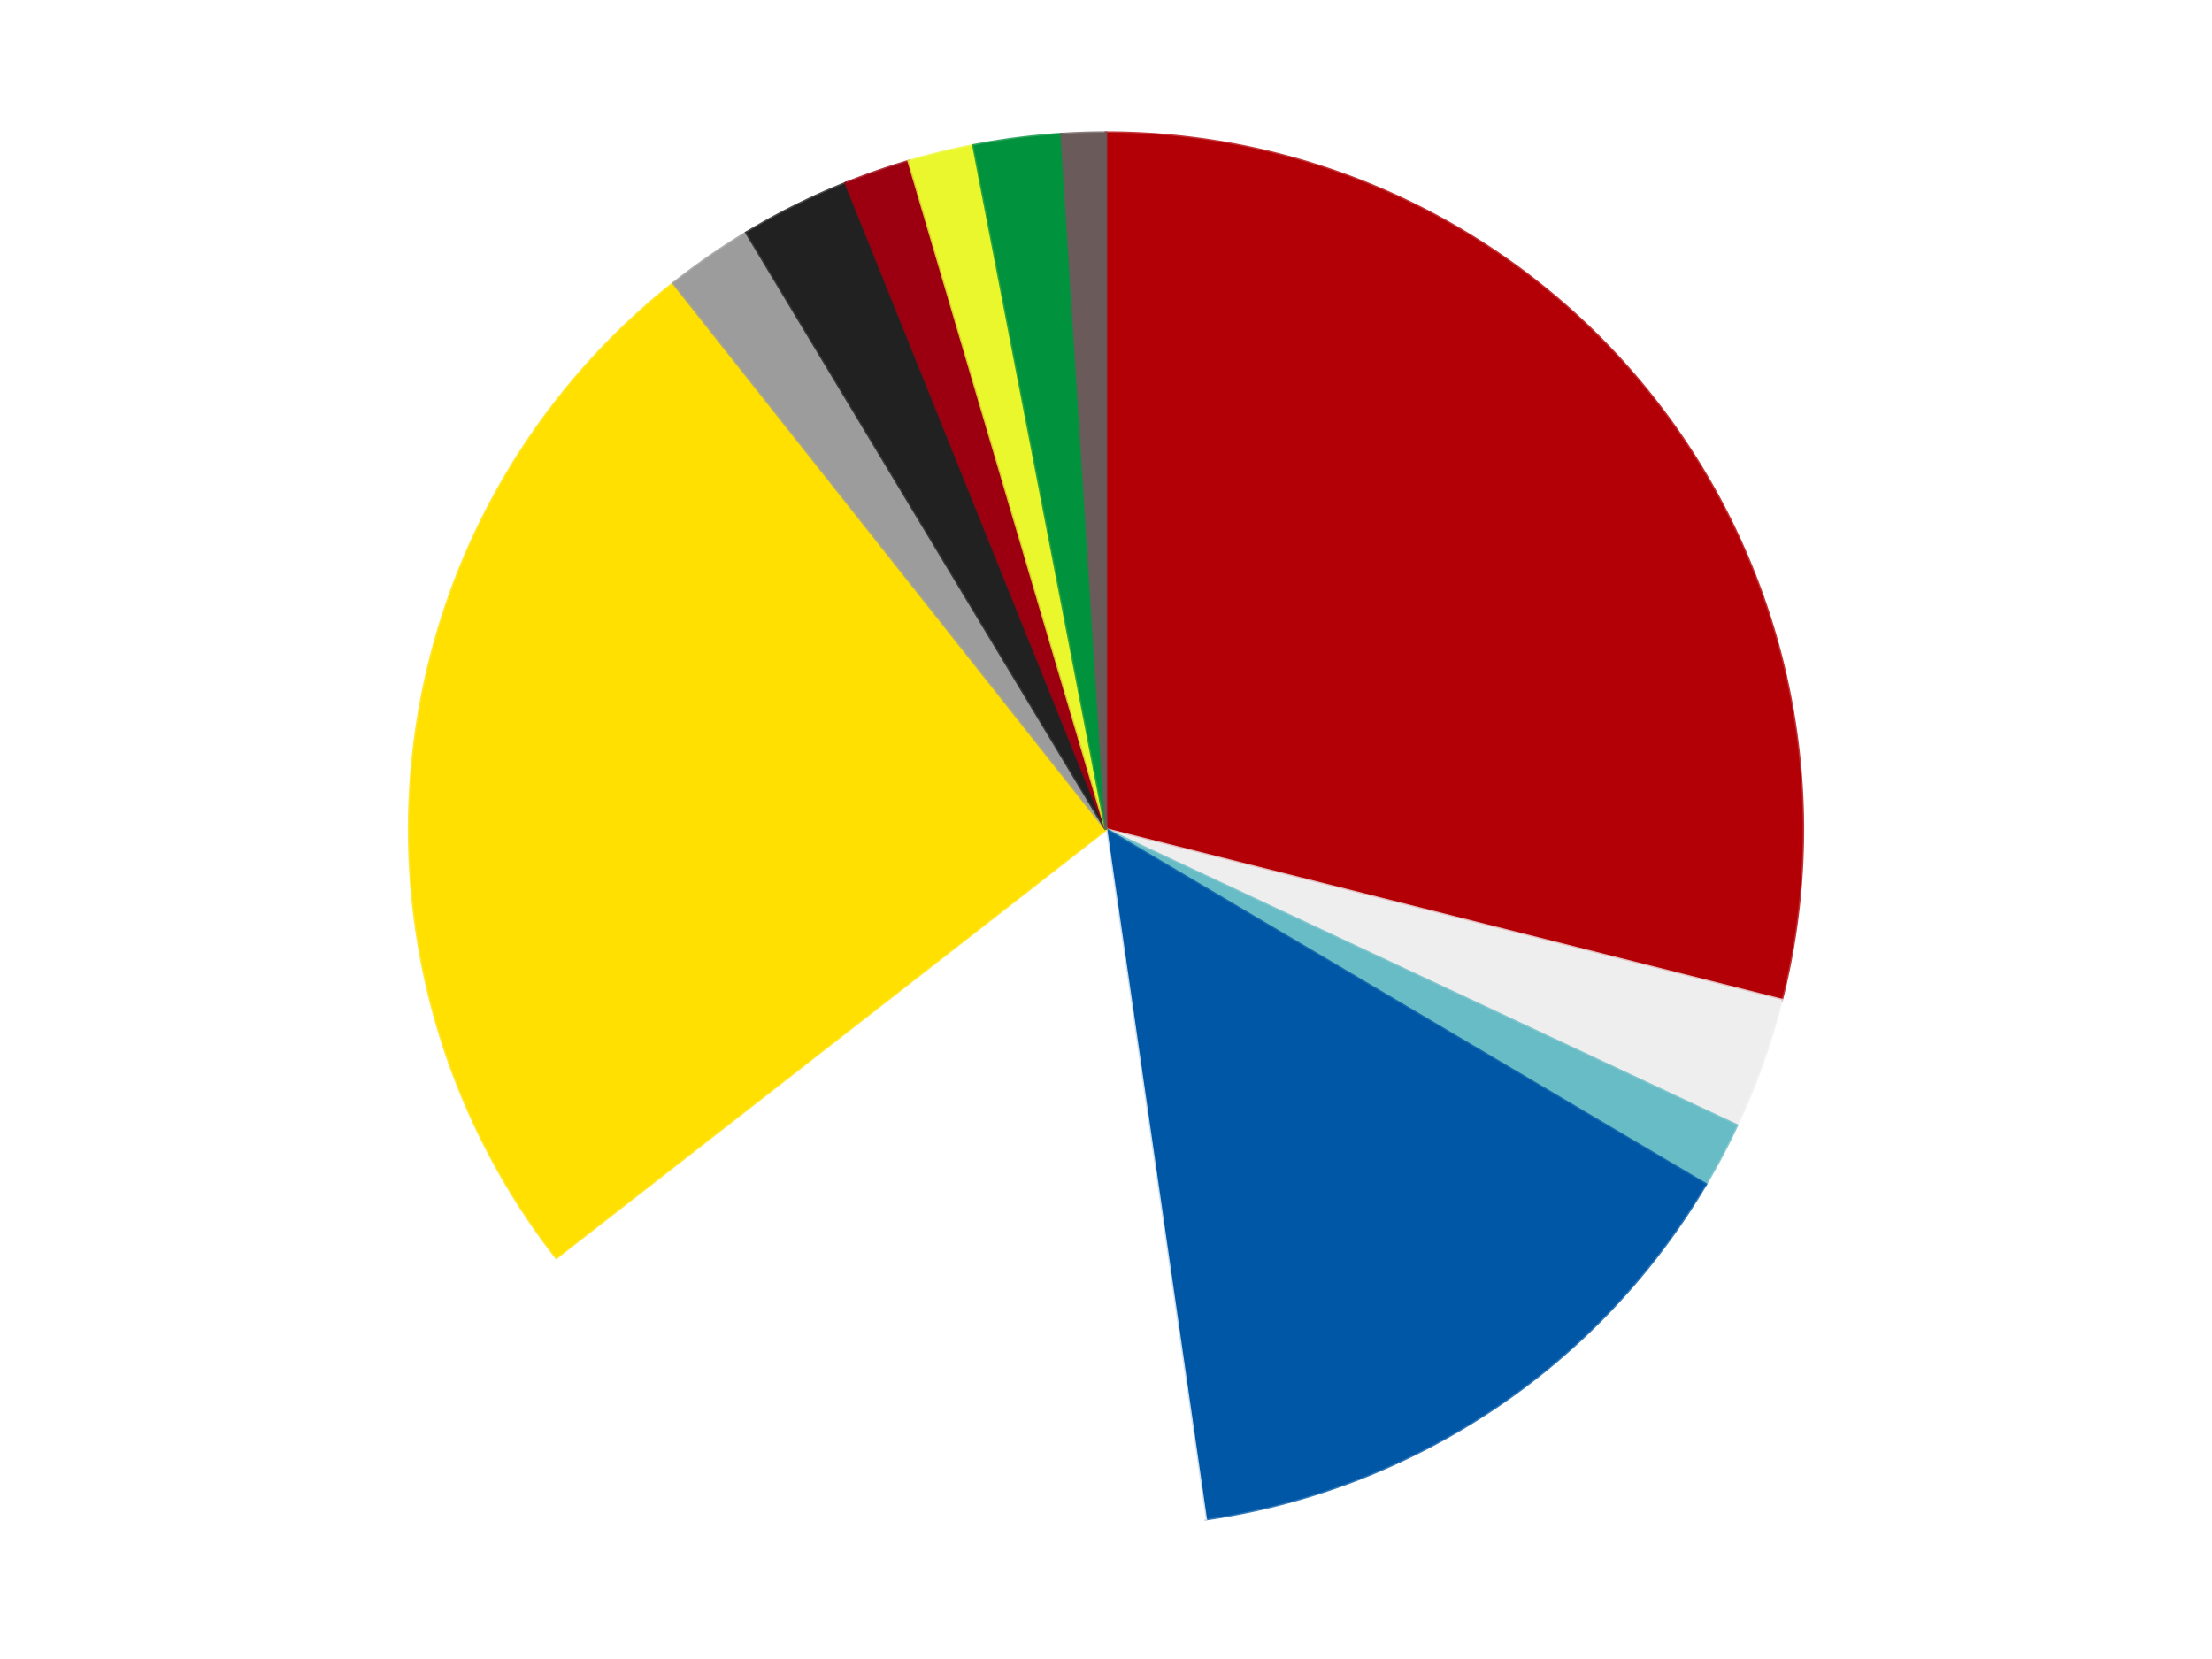
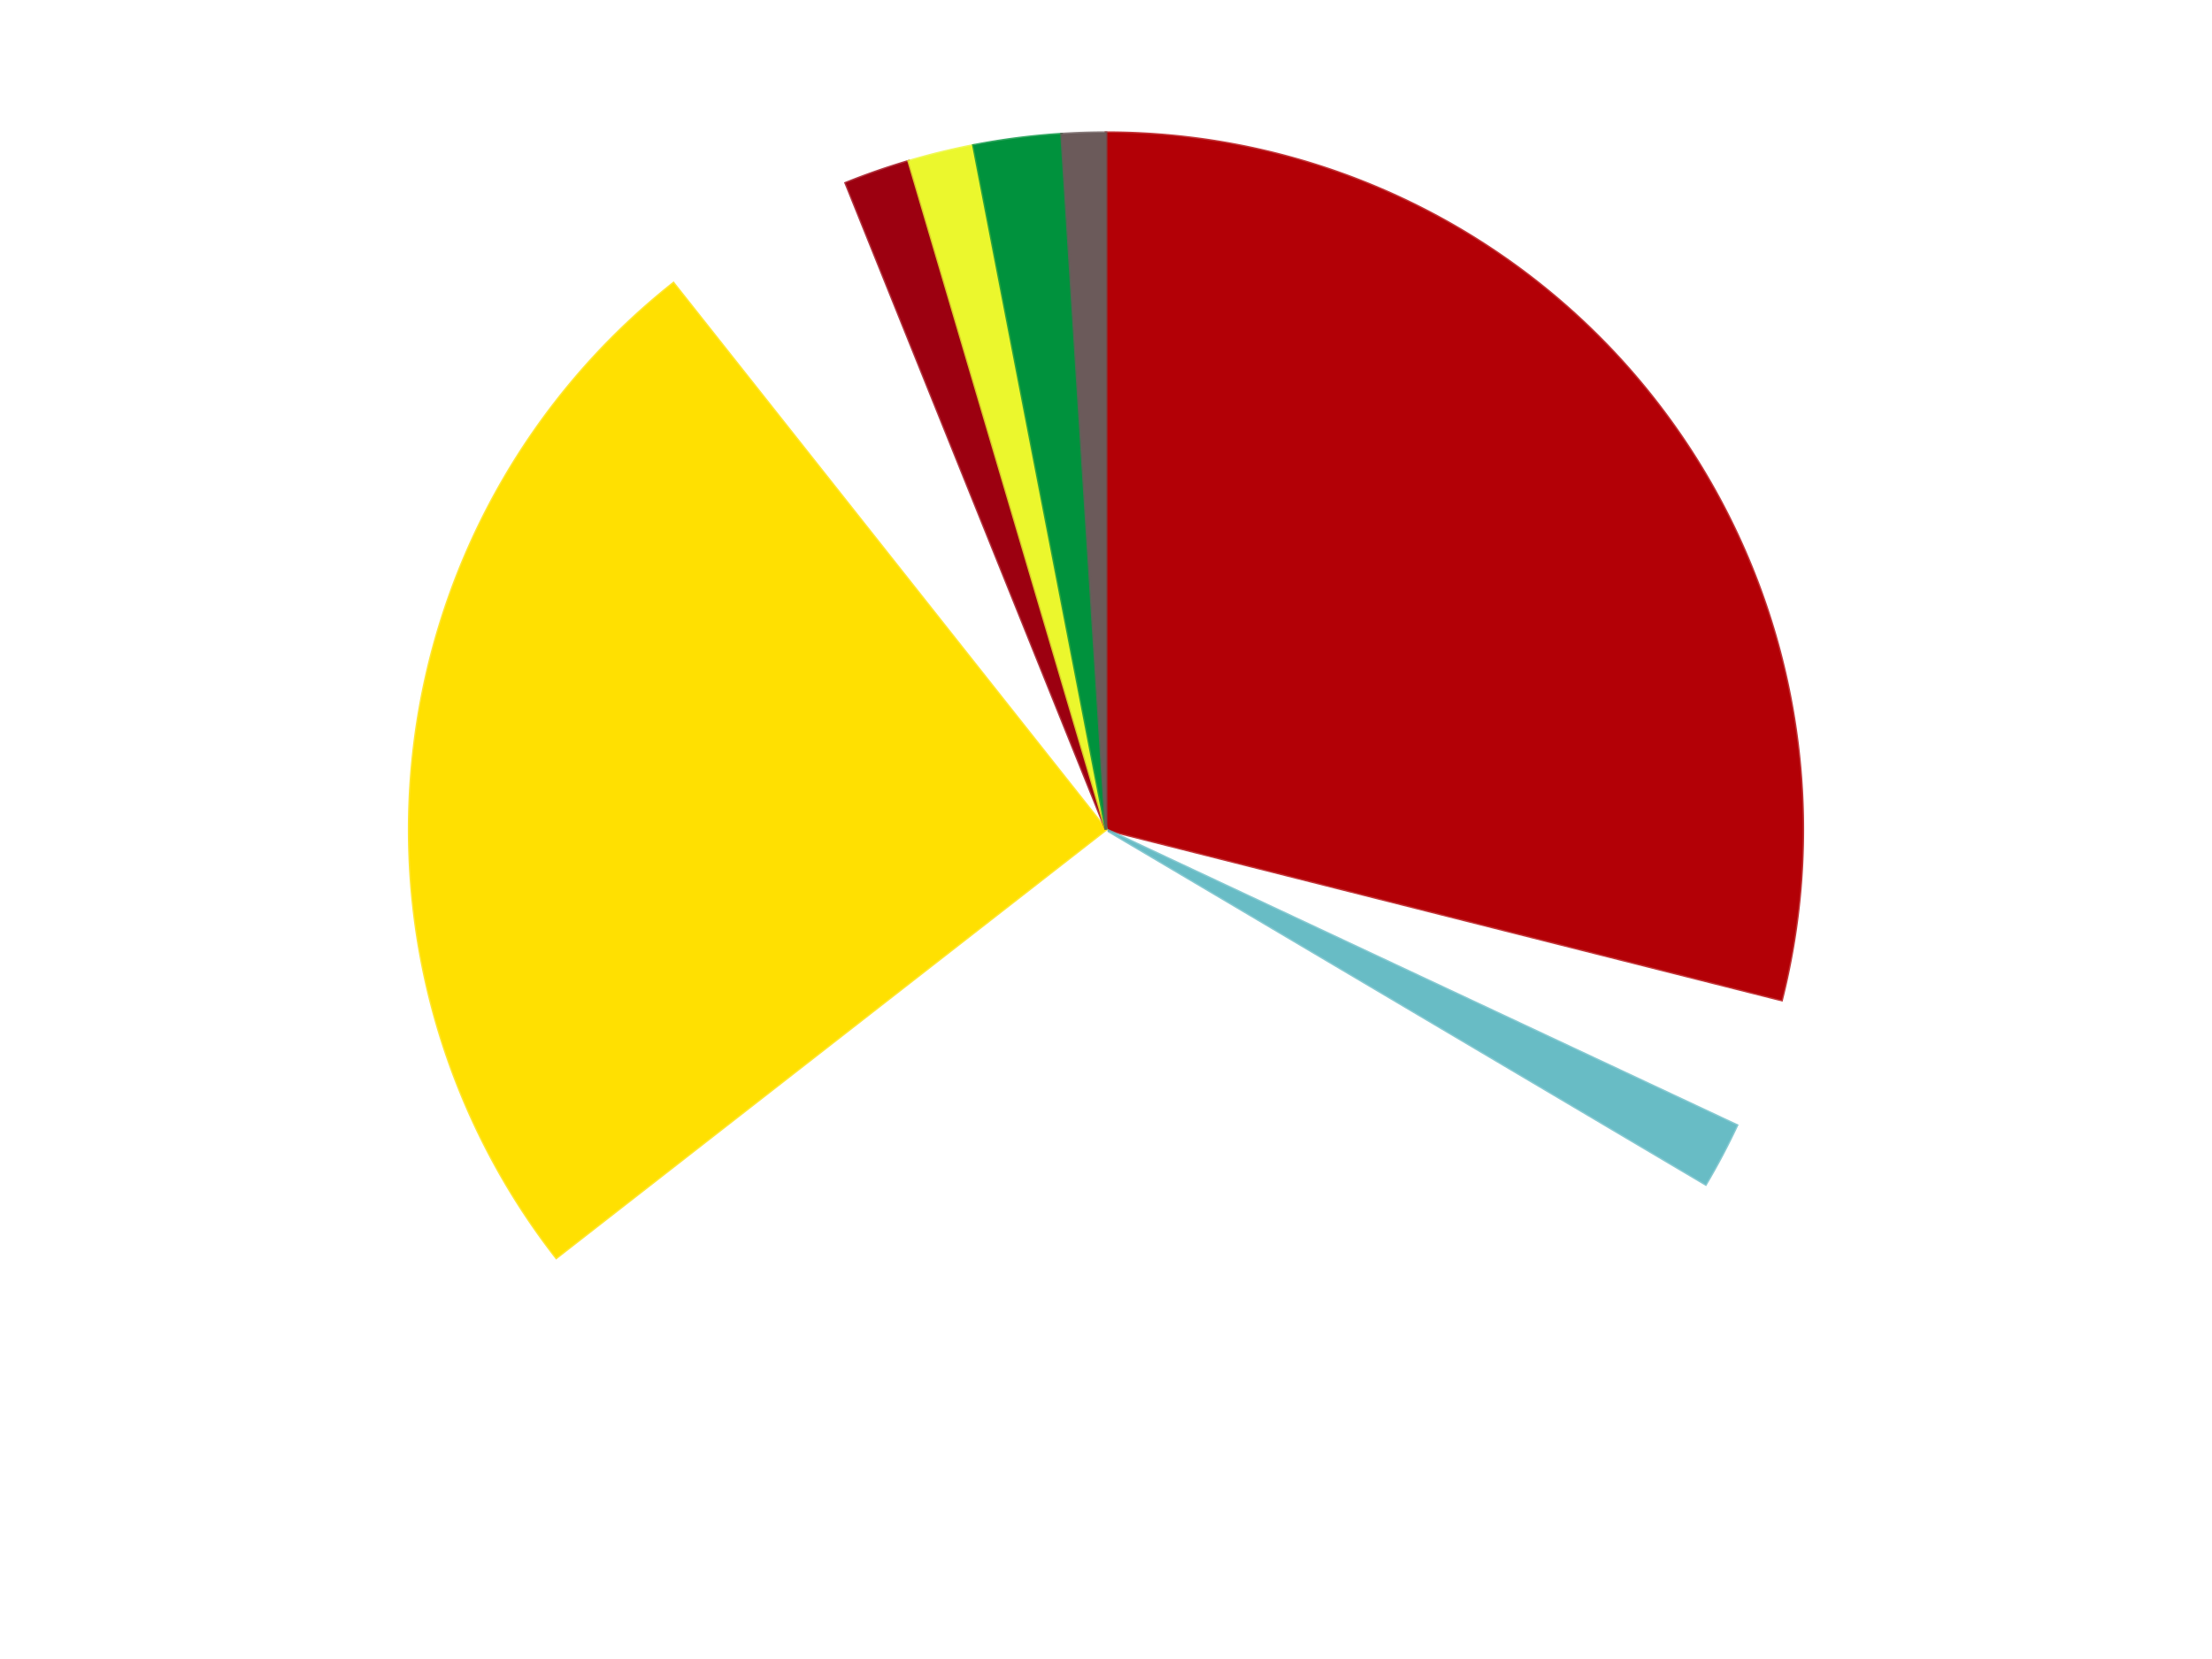
<svg xmlns="http://www.w3.org/2000/svg" xmlns:xlink="http://www.w3.org/1999/xlink" id="chart-03c14427-dc68-4e26-a722-c3dca4c4abc8" class="pygal-chart" viewBox="0 0 800 600">
  <defs>
    <style type="text/css">#chart-03c14427-dc68-4e26-a722-c3dca4c4abc8{-webkit-user-select:none;-webkit-font-smoothing:antialiased;font-family:Consolas,"Liberation Mono",Menlo,Courier,monospace}#chart-03c14427-dc68-4e26-a722-c3dca4c4abc8 .title{font-family:Consolas,"Liberation Mono",Menlo,Courier,monospace;font-size:16px}#chart-03c14427-dc68-4e26-a722-c3dca4c4abc8 .legends .legend text{font-family:Consolas,"Liberation Mono",Menlo,Courier,monospace;font-size:14px}#chart-03c14427-dc68-4e26-a722-c3dca4c4abc8 .axis text{font-family:Consolas,"Liberation Mono",Menlo,Courier,monospace;font-size:10px}#chart-03c14427-dc68-4e26-a722-c3dca4c4abc8 .axis text.major{font-family:Consolas,"Liberation Mono",Menlo,Courier,monospace;font-size:10px}#chart-03c14427-dc68-4e26-a722-c3dca4c4abc8 .text-overlay text.value{font-family:Consolas,"Liberation Mono",Menlo,Courier,monospace;font-size:16px}#chart-03c14427-dc68-4e26-a722-c3dca4c4abc8 .text-overlay text.label{font-family:Consolas,"Liberation Mono",Menlo,Courier,monospace;font-size:10px}#chart-03c14427-dc68-4e26-a722-c3dca4c4abc8 .tooltip{font-family:Consolas,"Liberation Mono",Menlo,Courier,monospace;font-size:14px}#chart-03c14427-dc68-4e26-a722-c3dca4c4abc8 text.no_data{font-family:Consolas,"Liberation Mono",Menlo,Courier,monospace;font-size:64px}
#chart-03c14427-dc68-4e26-a722-c3dca4c4abc8{background-color:transparent}#chart-03c14427-dc68-4e26-a722-c3dca4c4abc8 path,#chart-03c14427-dc68-4e26-a722-c3dca4c4abc8 line,#chart-03c14427-dc68-4e26-a722-c3dca4c4abc8 rect,#chart-03c14427-dc68-4e26-a722-c3dca4c4abc8 circle{-webkit-transition:150ms;-moz-transition:150ms;transition:150ms}#chart-03c14427-dc68-4e26-a722-c3dca4c4abc8 .graph &gt; .background{fill:transparent}#chart-03c14427-dc68-4e26-a722-c3dca4c4abc8 .plot &gt; .background{fill:transparent}#chart-03c14427-dc68-4e26-a722-c3dca4c4abc8 .graph{fill:rgba(0,0,0,.87)}#chart-03c14427-dc68-4e26-a722-c3dca4c4abc8 text.no_data{fill:rgba(0,0,0,1)}#chart-03c14427-dc68-4e26-a722-c3dca4c4abc8 .title{fill:rgba(0,0,0,1)}#chart-03c14427-dc68-4e26-a722-c3dca4c4abc8 .legends .legend text{fill:rgba(0,0,0,.87)}#chart-03c14427-dc68-4e26-a722-c3dca4c4abc8 .legends .legend:hover text{fill:rgba(0,0,0,1)}#chart-03c14427-dc68-4e26-a722-c3dca4c4abc8 .axis .line{stroke:rgba(0,0,0,1)}#chart-03c14427-dc68-4e26-a722-c3dca4c4abc8 .axis .guide.line{stroke:rgba(0,0,0,.54)}#chart-03c14427-dc68-4e26-a722-c3dca4c4abc8 .axis .major.line{stroke:rgba(0,0,0,.87)}#chart-03c14427-dc68-4e26-a722-c3dca4c4abc8 .axis text.major{fill:rgba(0,0,0,1)}#chart-03c14427-dc68-4e26-a722-c3dca4c4abc8 .axis.y .guides:hover .guide.line,#chart-03c14427-dc68-4e26-a722-c3dca4c4abc8 .line-graph .axis.x .guides:hover .guide.line,#chart-03c14427-dc68-4e26-a722-c3dca4c4abc8 .stackedline-graph .axis.x .guides:hover .guide.line,#chart-03c14427-dc68-4e26-a722-c3dca4c4abc8 .xy-graph .axis.x .guides:hover .guide.line{stroke:rgba(0,0,0,1)}#chart-03c14427-dc68-4e26-a722-c3dca4c4abc8 .axis .guides:hover text{fill:rgba(0,0,0,1)}#chart-03c14427-dc68-4e26-a722-c3dca4c4abc8 .reactive{fill-opacity:1.0;stroke-opacity:.8;stroke-width:1}#chart-03c14427-dc68-4e26-a722-c3dca4c4abc8 .ci{stroke:rgba(0,0,0,.87)}#chart-03c14427-dc68-4e26-a722-c3dca4c4abc8 .reactive.active,#chart-03c14427-dc68-4e26-a722-c3dca4c4abc8 .active .reactive{fill-opacity:0.6;stroke-opacity:.9;stroke-width:4}#chart-03c14427-dc68-4e26-a722-c3dca4c4abc8 .ci .reactive.active{stroke-width:1.5}#chart-03c14427-dc68-4e26-a722-c3dca4c4abc8 .series text{fill:rgba(0,0,0,1)}#chart-03c14427-dc68-4e26-a722-c3dca4c4abc8 .tooltip rect{fill:transparent;stroke:rgba(0,0,0,1);-webkit-transition:opacity 150ms;-moz-transition:opacity 150ms;transition:opacity 150ms}#chart-03c14427-dc68-4e26-a722-c3dca4c4abc8 .tooltip .label{fill:rgba(0,0,0,.87)}#chart-03c14427-dc68-4e26-a722-c3dca4c4abc8 .tooltip .label{fill:rgba(0,0,0,.87)}#chart-03c14427-dc68-4e26-a722-c3dca4c4abc8 .tooltip .legend{font-size:.8em;fill:rgba(0,0,0,.54)}#chart-03c14427-dc68-4e26-a722-c3dca4c4abc8 .tooltip .x_label{font-size:.6em;fill:rgba(0,0,0,1)}#chart-03c14427-dc68-4e26-a722-c3dca4c4abc8 .tooltip .xlink{font-size:.5em;text-decoration:underline}#chart-03c14427-dc68-4e26-a722-c3dca4c4abc8 .tooltip .value{font-size:1.5em}#chart-03c14427-dc68-4e26-a722-c3dca4c4abc8 .bound{font-size:.5em}#chart-03c14427-dc68-4e26-a722-c3dca4c4abc8 .max-value{font-size:.75em;fill:rgba(0,0,0,.54)}#chart-03c14427-dc68-4e26-a722-c3dca4c4abc8 .map-element{fill:transparent;stroke:rgba(0,0,0,.54) !important}#chart-03c14427-dc68-4e26-a722-c3dca4c4abc8 .map-element .reactive{fill-opacity:inherit;stroke-opacity:inherit}#chart-03c14427-dc68-4e26-a722-c3dca4c4abc8 .color-0,#chart-03c14427-dc68-4e26-a722-c3dca4c4abc8 .color-0 a:visited{stroke:#F44336;fill:#F44336}#chart-03c14427-dc68-4e26-a722-c3dca4c4abc8 .color-1,#chart-03c14427-dc68-4e26-a722-c3dca4c4abc8 .color-1 a:visited{stroke:#3F51B5;fill:#3F51B5}#chart-03c14427-dc68-4e26-a722-c3dca4c4abc8 .color-2,#chart-03c14427-dc68-4e26-a722-c3dca4c4abc8 .color-2 a:visited{stroke:#009688;fill:#009688}#chart-03c14427-dc68-4e26-a722-c3dca4c4abc8 .color-3,#chart-03c14427-dc68-4e26-a722-c3dca4c4abc8 .color-3 a:visited{stroke:#FFC107;fill:#FFC107}#chart-03c14427-dc68-4e26-a722-c3dca4c4abc8 .color-4,#chart-03c14427-dc68-4e26-a722-c3dca4c4abc8 .color-4 a:visited{stroke:#FF5722;fill:#FF5722}#chart-03c14427-dc68-4e26-a722-c3dca4c4abc8 .color-5,#chart-03c14427-dc68-4e26-a722-c3dca4c4abc8 .color-5 a:visited{stroke:#9C27B0;fill:#9C27B0}#chart-03c14427-dc68-4e26-a722-c3dca4c4abc8 .color-6,#chart-03c14427-dc68-4e26-a722-c3dca4c4abc8 .color-6 a:visited{stroke:#03A9F4;fill:#03A9F4}#chart-03c14427-dc68-4e26-a722-c3dca4c4abc8 .color-7,#chart-03c14427-dc68-4e26-a722-c3dca4c4abc8 .color-7 a:visited{stroke:#8BC34A;fill:#8BC34A}#chart-03c14427-dc68-4e26-a722-c3dca4c4abc8 .color-8,#chart-03c14427-dc68-4e26-a722-c3dca4c4abc8 .color-8 a:visited{stroke:#FF9800;fill:#FF9800}#chart-03c14427-dc68-4e26-a722-c3dca4c4abc8 .color-9,#chart-03c14427-dc68-4e26-a722-c3dca4c4abc8 .color-9 a:visited{stroke:#E91E63;fill:#E91E63}#chart-03c14427-dc68-4e26-a722-c3dca4c4abc8 .color-10,#chart-03c14427-dc68-4e26-a722-c3dca4c4abc8 .color-10 a:visited{stroke:#2196F3;fill:#2196F3}#chart-03c14427-dc68-4e26-a722-c3dca4c4abc8 .color-11,#chart-03c14427-dc68-4e26-a722-c3dca4c4abc8 .color-11 a:visited{stroke:#4CAF50;fill:#4CAF50}#chart-03c14427-dc68-4e26-a722-c3dca4c4abc8 .text-overlay .color-0 text{fill:black}#chart-03c14427-dc68-4e26-a722-c3dca4c4abc8 .text-overlay .color-1 text{fill:black}#chart-03c14427-dc68-4e26-a722-c3dca4c4abc8 .text-overlay .color-2 text{fill:black}#chart-03c14427-dc68-4e26-a722-c3dca4c4abc8 .text-overlay .color-3 text{fill:black}#chart-03c14427-dc68-4e26-a722-c3dca4c4abc8 .text-overlay .color-4 text{fill:black}#chart-03c14427-dc68-4e26-a722-c3dca4c4abc8 .text-overlay .color-5 text{fill:black}#chart-03c14427-dc68-4e26-a722-c3dca4c4abc8 .text-overlay .color-6 text{fill:black}#chart-03c14427-dc68-4e26-a722-c3dca4c4abc8 .text-overlay .color-7 text{fill:black}#chart-03c14427-dc68-4e26-a722-c3dca4c4abc8 .text-overlay .color-8 text{fill:black}#chart-03c14427-dc68-4e26-a722-c3dca4c4abc8 .text-overlay .color-9 text{fill:black}#chart-03c14427-dc68-4e26-a722-c3dca4c4abc8 .text-overlay .color-10 text{fill:black}#chart-03c14427-dc68-4e26-a722-c3dca4c4abc8 .text-overlay .color-11 text{fill:black}
#chart-03c14427-dc68-4e26-a722-c3dca4c4abc8 text.no_data{text-anchor:middle}#chart-03c14427-dc68-4e26-a722-c3dca4c4abc8 .guide.line{fill:none}#chart-03c14427-dc68-4e26-a722-c3dca4c4abc8 .centered{text-anchor:middle}#chart-03c14427-dc68-4e26-a722-c3dca4c4abc8 .title{text-anchor:middle}#chart-03c14427-dc68-4e26-a722-c3dca4c4abc8 .legends .legend text{fill-opacity:1}#chart-03c14427-dc68-4e26-a722-c3dca4c4abc8 .axis.x text{text-anchor:middle}#chart-03c14427-dc68-4e26-a722-c3dca4c4abc8 .axis.x:not(.web) text[transform]{text-anchor:start}#chart-03c14427-dc68-4e26-a722-c3dca4c4abc8 .axis.x:not(.web) text[transform].backwards{text-anchor:end}#chart-03c14427-dc68-4e26-a722-c3dca4c4abc8 .axis.y text{text-anchor:end}#chart-03c14427-dc68-4e26-a722-c3dca4c4abc8 .axis.y text[transform].backwards{text-anchor:start}#chart-03c14427-dc68-4e26-a722-c3dca4c4abc8 .axis.y2 text{text-anchor:start}#chart-03c14427-dc68-4e26-a722-c3dca4c4abc8 .axis.y2 text[transform].backwards{text-anchor:end}#chart-03c14427-dc68-4e26-a722-c3dca4c4abc8 .axis .guide.line{stroke-dasharray:4,4;stroke:black}#chart-03c14427-dc68-4e26-a722-c3dca4c4abc8 .axis .major.guide.line{stroke-dasharray:6,6;stroke:black}#chart-03c14427-dc68-4e26-a722-c3dca4c4abc8 .horizontal .axis.y .guide.line,#chart-03c14427-dc68-4e26-a722-c3dca4c4abc8 .horizontal .axis.y2 .guide.line,#chart-03c14427-dc68-4e26-a722-c3dca4c4abc8 .vertical .axis.x .guide.line{opacity:0}#chart-03c14427-dc68-4e26-a722-c3dca4c4abc8 .horizontal .axis.always_show .guide.line,#chart-03c14427-dc68-4e26-a722-c3dca4c4abc8 .vertical .axis.always_show .guide.line{opacity:1 !important}#chart-03c14427-dc68-4e26-a722-c3dca4c4abc8 .axis.y .guides:hover .guide.line,#chart-03c14427-dc68-4e26-a722-c3dca4c4abc8 .axis.y2 .guides:hover .guide.line,#chart-03c14427-dc68-4e26-a722-c3dca4c4abc8 .axis.x .guides:hover .guide.line{opacity:1}#chart-03c14427-dc68-4e26-a722-c3dca4c4abc8 .axis .guides:hover text{opacity:1}#chart-03c14427-dc68-4e26-a722-c3dca4c4abc8 .nofill{fill:none}#chart-03c14427-dc68-4e26-a722-c3dca4c4abc8 .subtle-fill{fill-opacity:.2}#chart-03c14427-dc68-4e26-a722-c3dca4c4abc8 .dot{stroke-width:1px;fill-opacity:1;stroke-opacity:1}#chart-03c14427-dc68-4e26-a722-c3dca4c4abc8 .dot.active{stroke-width:5px}#chart-03c14427-dc68-4e26-a722-c3dca4c4abc8 .dot.negative{fill:transparent}#chart-03c14427-dc68-4e26-a722-c3dca4c4abc8 text,#chart-03c14427-dc68-4e26-a722-c3dca4c4abc8 tspan{stroke:none !important}#chart-03c14427-dc68-4e26-a722-c3dca4c4abc8 .series text.active{opacity:1}#chart-03c14427-dc68-4e26-a722-c3dca4c4abc8 .tooltip rect{fill-opacity:.95;stroke-width:.5}#chart-03c14427-dc68-4e26-a722-c3dca4c4abc8 .tooltip text{fill-opacity:1}#chart-03c14427-dc68-4e26-a722-c3dca4c4abc8 .showable{visibility:hidden}#chart-03c14427-dc68-4e26-a722-c3dca4c4abc8 .showable.shown{visibility:visible}#chart-03c14427-dc68-4e26-a722-c3dca4c4abc8 .gauge-background{fill:rgba(229,229,229,1);stroke:none}#chart-03c14427-dc68-4e26-a722-c3dca4c4abc8 .bg-lines{stroke:transparent;stroke-width:2px}</style>
    <script type="text/javascript">window.pygal = window.pygal || {};window.pygal.config = window.pygal.config || {};window.pygal.config['03c14427-dc68-4e26-a722-c3dca4c4abc8'] = {"allow_interruptions": false, "box_mode": "extremes", "classes": ["pygal-chart"], "css": ["file://style.css", "file://graph.css"], "defs": [], "disable_xml_declaration": false, "dots_size": 2.5, "dynamic_print_values": false, "explicit_size": false, "fill": false, "force_uri_protocol": "https", "formatter": null, "half_pie": false, "height": 600, "include_x_axis": false, "inner_radius": 0, "interpolate": null, "interpolation_parameters": {}, "interpolation_precision": 250, "inverse_y_axis": false, "js": ["//kozea.github.io/pygal.js/2.0.x/pygal-tooltips.min.js"], "legend_at_bottom": false, "legend_at_bottom_columns": null, "legend_box_size": 12, "logarithmic": false, "margin": 20, "margin_bottom": null, "margin_left": null, "margin_right": null, "margin_top": null, "max_scale": 16, "min_scale": 4, "missing_value_fill_truncation": "x", "no_data_text": "No data", "no_prefix": false, "order_min": null, "pretty_print": false, "print_labels": false, "print_values": false, "print_values_position": "center", "print_zeroes": true, "range": null, "rounded_bars": null, "secondary_range": null, "show_dots": true, "show_legend": false, "show_minor_x_labels": true, "show_minor_y_labels": true, "show_only_major_dots": false, "show_x_guides": false, "show_x_labels": true, "show_y_guides": true, "show_y_labels": true, "spacing": 10, "stack_from_top": false, "strict": false, "stroke": true, "stroke_style": null, "style": {"background": "transparent", "ci_colors": [], "colors": ["#F44336", "#3F51B5", "#009688", "#FFC107", "#FF5722", "#9C27B0", "#03A9F4", "#8BC34A", "#FF9800", "#E91E63", "#2196F3", "#4CAF50", "#FFEB3B", "#673AB7", "#00BCD4", "#CDDC39", "#9E9E9E", "#607D8B"], "dot_opacity": "1", "font_family": "Consolas, \"Liberation Mono\", Menlo, Courier, monospace", "foreground": "rgba(0, 0, 0, .87)", "foreground_strong": "rgba(0, 0, 0, 1)", "foreground_subtle": "rgba(0, 0, 0, .54)", "guide_stroke_color": "black", "guide_stroke_dasharray": "4,4", "label_font_family": "Consolas, \"Liberation Mono\", Menlo, Courier, monospace", "label_font_size": 10, "legend_font_family": "Consolas, \"Liberation Mono\", Menlo, Courier, monospace", "legend_font_size": 14, "major_guide_stroke_color": "black", "major_guide_stroke_dasharray": "6,6", "major_label_font_family": "Consolas, \"Liberation Mono\", Menlo, Courier, monospace", "major_label_font_size": 10, "no_data_font_family": "Consolas, \"Liberation Mono\", Menlo, Courier, monospace", "no_data_font_size": 64, "opacity": "1.0", "opacity_hover": "0.6", "plot_background": "transparent", "stroke_opacity": ".8", "stroke_opacity_hover": ".9", "stroke_width": "1", "stroke_width_hover": "4", "title_font_family": "Consolas, \"Liberation Mono\", Menlo, Courier, monospace", "title_font_size": 16, "tooltip_font_family": "Consolas, \"Liberation Mono\", Menlo, Courier, monospace", "tooltip_font_size": 14, "transition": "150ms", "value_background": "rgba(229, 229, 229, 1)", "value_colors": [], "value_font_family": "Consolas, \"Liberation Mono\", Menlo, Courier, monospace", "value_font_size": 16, "value_label_font_family": "Consolas, \"Liberation Mono\", Menlo, Courier, monospace", "value_label_font_size": 10}, "title": null, "tooltip_border_radius": 0, "tooltip_fancy_mode": true, "truncate_label": null, "truncate_legend": null, "width": 800, "x_label_rotation": 0, "x_labels": null, "x_labels_major": null, "x_labels_major_count": null, "x_labels_major_every": null, "x_title": null, "xrange": null, "y_label_rotation": 0, "y_labels": null, "y_labels_major": null, "y_labels_major_count": null, "y_labels_major_every": null, "y_title": null, "zero": 0, "legends": ["Red", "Trans-Clear", "Trans-Light Blue", "Blue", "White", "Yellow", "Light Gray", "Black", "Trans-Red", "Trans-Yellow", "Green", "Dark Gray"]}</script>
    <script type="text/javascript" xlink:href="https://kozea.github.io/pygal.js/2.0.x/pygal-tooltips.min.js" />
  </defs>
  <title>Pygal</title>
  <g class="graph pie-graph vertical">
    <rect x="0" y="0" width="800" height="600" class="background" />
    <g transform="translate(20, 20)" class="plot">
      <rect x="0" y="0" width="760" height="560" class="background" />
      <g class="series serie-0 color-0">
        <g class="slices">
          <g class="slice" style="fill: #B30006; stroke: #B30006">
-             <path d="M380 28 A252 252 0 0 1 624.341 341.657 L380 280 A0 0 0 0 0 380 280 z" class="slice reactive tooltip-trigger" />
+             <path d="M380 28 A252 252 0 0 1 624.341 341.657 A0 0 0 0 0 380 280 z" class="slice reactive tooltip-trigger" />
            <desc class="value">57</desc>
            <desc class="x centered">479.39921742024796</desc>
            <desc class="y centered">202.56747727057916</desc>
          </g>
        </g>
      </g>
      <g class="series serie-1 color-1">
        <g class="slices">
          <g class="slice" style="fill: #EEEEEE; stroke: #EEEEEE">
-             <path d="M624.341 341.657 A252 252 0 0 1 608.153 387.005 L380 280 A0 0 0 0 0 380 280 z" class="slice reactive tooltip-trigger" />
            <desc class="value">6</desc>
            <desc class="x centered">498.6662500381169</desc>
            <desc class="y centered">322.3594275444218</desc>
          </g>
        </g>
      </g>
      <g class="series serie-2 color-2">
        <g class="slices">
          <g class="slice" style="fill: #68BCC5; stroke: #68BCC5">
            <path d="M608.153 387.005 A252 252 0 0 1 596.887 408.313 L380 280 A0 0 0 0 0 380 280 z" class="slice reactive tooltip-trigger" />
            <desc class="value">3</desc>
            <desc class="x centered">491.38736015517753</desc>
            <desc class="y centered">338.89699481009853</desc>
          </g>
        </g>
      </g>
      <g class="series serie-3 color-3">
        <g class="slices">
          <g class="slice" style="fill: #0057A6; stroke: #0057A6">
-             <path d="M596.887 408.313 A252 252 0 0 1 416.044 529.409 L380 280 A0 0 0 0 0 380 280 z" class="slice reactive tooltip-trigger" />
            <desc class="value">28</desc>
            <desc class="x centered">450.1062338280998</desc>
            <desc class="y centered">384.69534840879896</desc>
          </g>
        </g>
      </g>
      <g class="series serie-4 color-4">
        <g class="slices">
          <g class="slice" style="fill: #FFFFFF; stroke: #FFFFFF">
            <path d="M416.044 529.409 A252 252 0 0 1 181.202 434.865 L380 280 A0 0 0 0 0 380 280 z" class="slice reactive tooltip-trigger" />
            <desc class="value">33</desc>
            <desc class="x centered">332.9445079011032</desc>
            <desc class="y centered">396.8836201669449</desc>
          </g>
        </g>
      </g>
      <g class="series serie-5 color-5">
        <g class="slices">
          <g class="slice" style="fill: #FFE001; stroke: #FFE001">
            <path d="M181.202 434.865 A252 252 0 0 1 223.555 82.443 L380 280 A0 0 0 0 0 380 280 z" class="slice reactive tooltip-trigger" />
            <desc class="value">49</desc>
            <desc class="x centered">254.90014524157715</desc>
            <desc class="y centered">264.9658276110221</desc>
          </g>
        </g>
      </g>
      <g class="series serie-6 color-6">
        <g class="slices">
          <g class="slice" style="fill: #9C9C9C; stroke: #9C9C9C">
-             <path d="M223.555 82.443 A252 252 0 0 1 249.962 64.143 L380 280 A0 0 0 0 0 380 280 z" class="slice reactive tooltip-trigger" />
            <desc class="value">4</desc>
            <desc class="x centered">308.2331565795474</desc>
            <desc class="y centered">176.43591266532474</desc>
          </g>
        </g>
      </g>
      <g class="series serie-7 color-7">
        <g class="slices">
          <g class="slice" style="fill: #212121; stroke: #212121">
-             <path d="M249.962 64.143 A252 252 0 0 1 285.889 46.233 L380 280 A0 0 0 0 0 380 280 z" class="slice reactive tooltip-trigger" />
            <desc class="value">5</desc>
            <desc class="x centered">323.78407068822446</desc>
            <desc class="y centered">167.23578009131862</desc>
          </g>
        </g>
      </g>
      <g class="series serie-8 color-8">
        <g class="slices">
          <g class="slice" style="fill: #9C0010; stroke: #9C0010">
            <path d="M285.889 46.233 A252 252 0 0 1 308.653 38.311 L380 280 A0 0 0 0 0 380 280 z" class="slice reactive tooltip-trigger" />
            <desc class="value">3</desc>
            <desc class="x centered">338.5881044680491</desc>
            <desc class="y centered">160.99976929244724</desc>
          </g>
        </g>
      </g>
      <g class="series serie-9 color-9">
        <g class="slices">
          <g class="slice" style="fill: #EBF72D; stroke: #EBF72D">
            <path d="M308.653 38.311 A252 252 0 0 1 332.07 32.6 L380 280 A0 0 0 0 0 380 280 z" class="slice reactive tooltip-trigger" />
            <desc class="value">3</desc>
            <desc class="x centered">350.1464637734249</desc>
            <desc class="y centered">157.58771967335724</desc>
          </g>
        </g>
      </g>
      <g class="series serie-10 color-10">
        <g class="slices">
          <g class="slice" style="fill: #00923D; stroke: #00923D">
            <path d="M332.07 32.6 A252 252 0 0 1 363.936 28.513 L380 280 A0 0 0 0 0 380 280 z" class="slice reactive tooltip-trigger" />
            <desc class="value">4</desc>
            <desc class="x centered">363.9688217226943</desc>
            <desc class="y centered">155.02399701126123</desc>
          </g>
        </g>
      </g>
      <g class="series serie-11 color-11">
        <g class="slices">
          <g class="slice" style="fill: #6B5A5A; stroke: #6B5A5A">
            <path d="M363.936 28.513 A252 252 0 0 1 380 28 L380 280 A0 0 0 0 0 380 280 z" class="slice reactive tooltip-trigger" />
            <desc class="value">2</desc>
            <desc class="x centered">375.98199425033494</desc>
            <desc class="y centered">154.06408125639587</desc>
          </g>
        </g>
      </g>
    </g>
    <g class="titles" />
    <g transform="translate(20, 20)" class="plot overlay">
      <g class="series serie-0 color-0" />
      <g class="series serie-1 color-1" />
      <g class="series serie-2 color-2" />
      <g class="series serie-3 color-3" />
      <g class="series serie-4 color-4" />
      <g class="series serie-5 color-5" />
      <g class="series serie-6 color-6" />
      <g class="series serie-7 color-7" />
      <g class="series serie-8 color-8" />
      <g class="series serie-9 color-9" />
      <g class="series serie-10 color-10" />
      <g class="series serie-11 color-11" />
    </g>
    <g transform="translate(20, 20)" class="plot text-overlay">
      <g class="series serie-0 color-0" />
      <g class="series serie-1 color-1" />
      <g class="series serie-2 color-2" />
      <g class="series serie-3 color-3" />
      <g class="series serie-4 color-4" />
      <g class="series serie-5 color-5" />
      <g class="series serie-6 color-6" />
      <g class="series serie-7 color-7" />
      <g class="series serie-8 color-8" />
      <g class="series serie-9 color-9" />
      <g class="series serie-10 color-10" />
      <g class="series serie-11 color-11" />
    </g>
    <g transform="translate(20, 20)" class="plot tooltip-overlay">
      <g transform="translate(0 0)" style="opacity: 0" class="tooltip">
-         <rect rx="0" ry="0" width="0" height="0" class="tooltip-box" />
        <g class="text" />
      </g>
    </g>
  </g>
</svg>